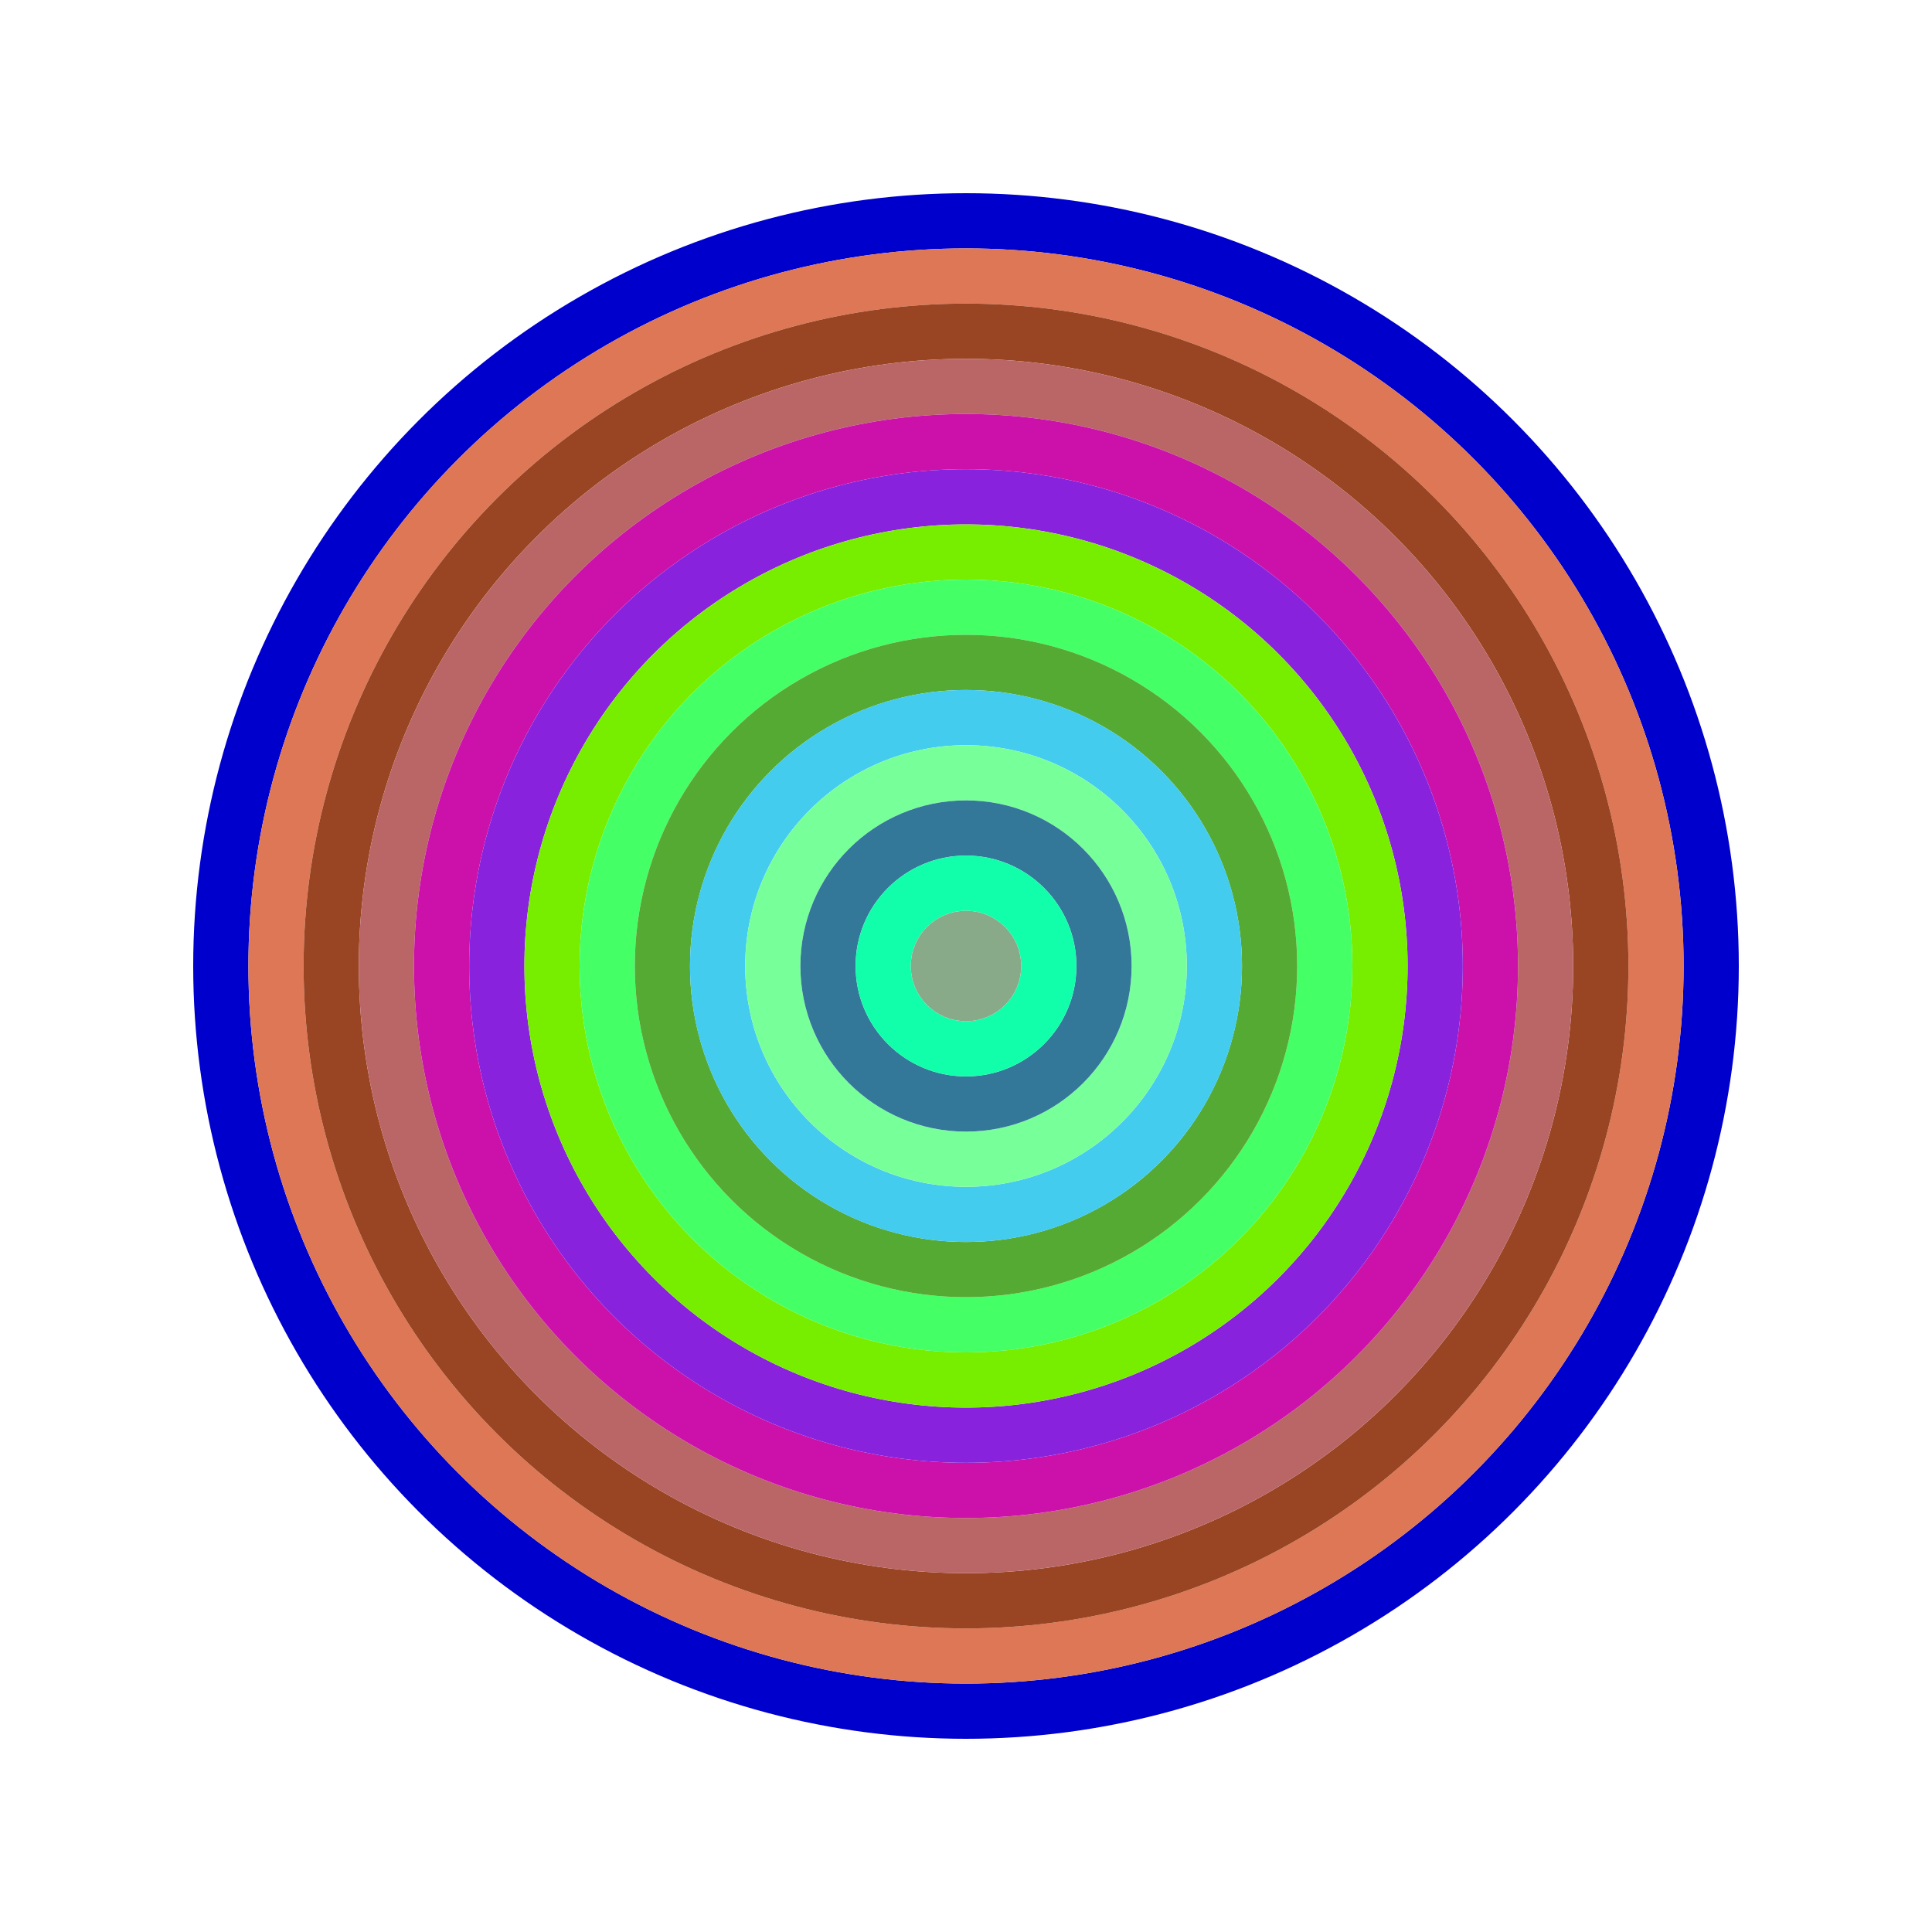
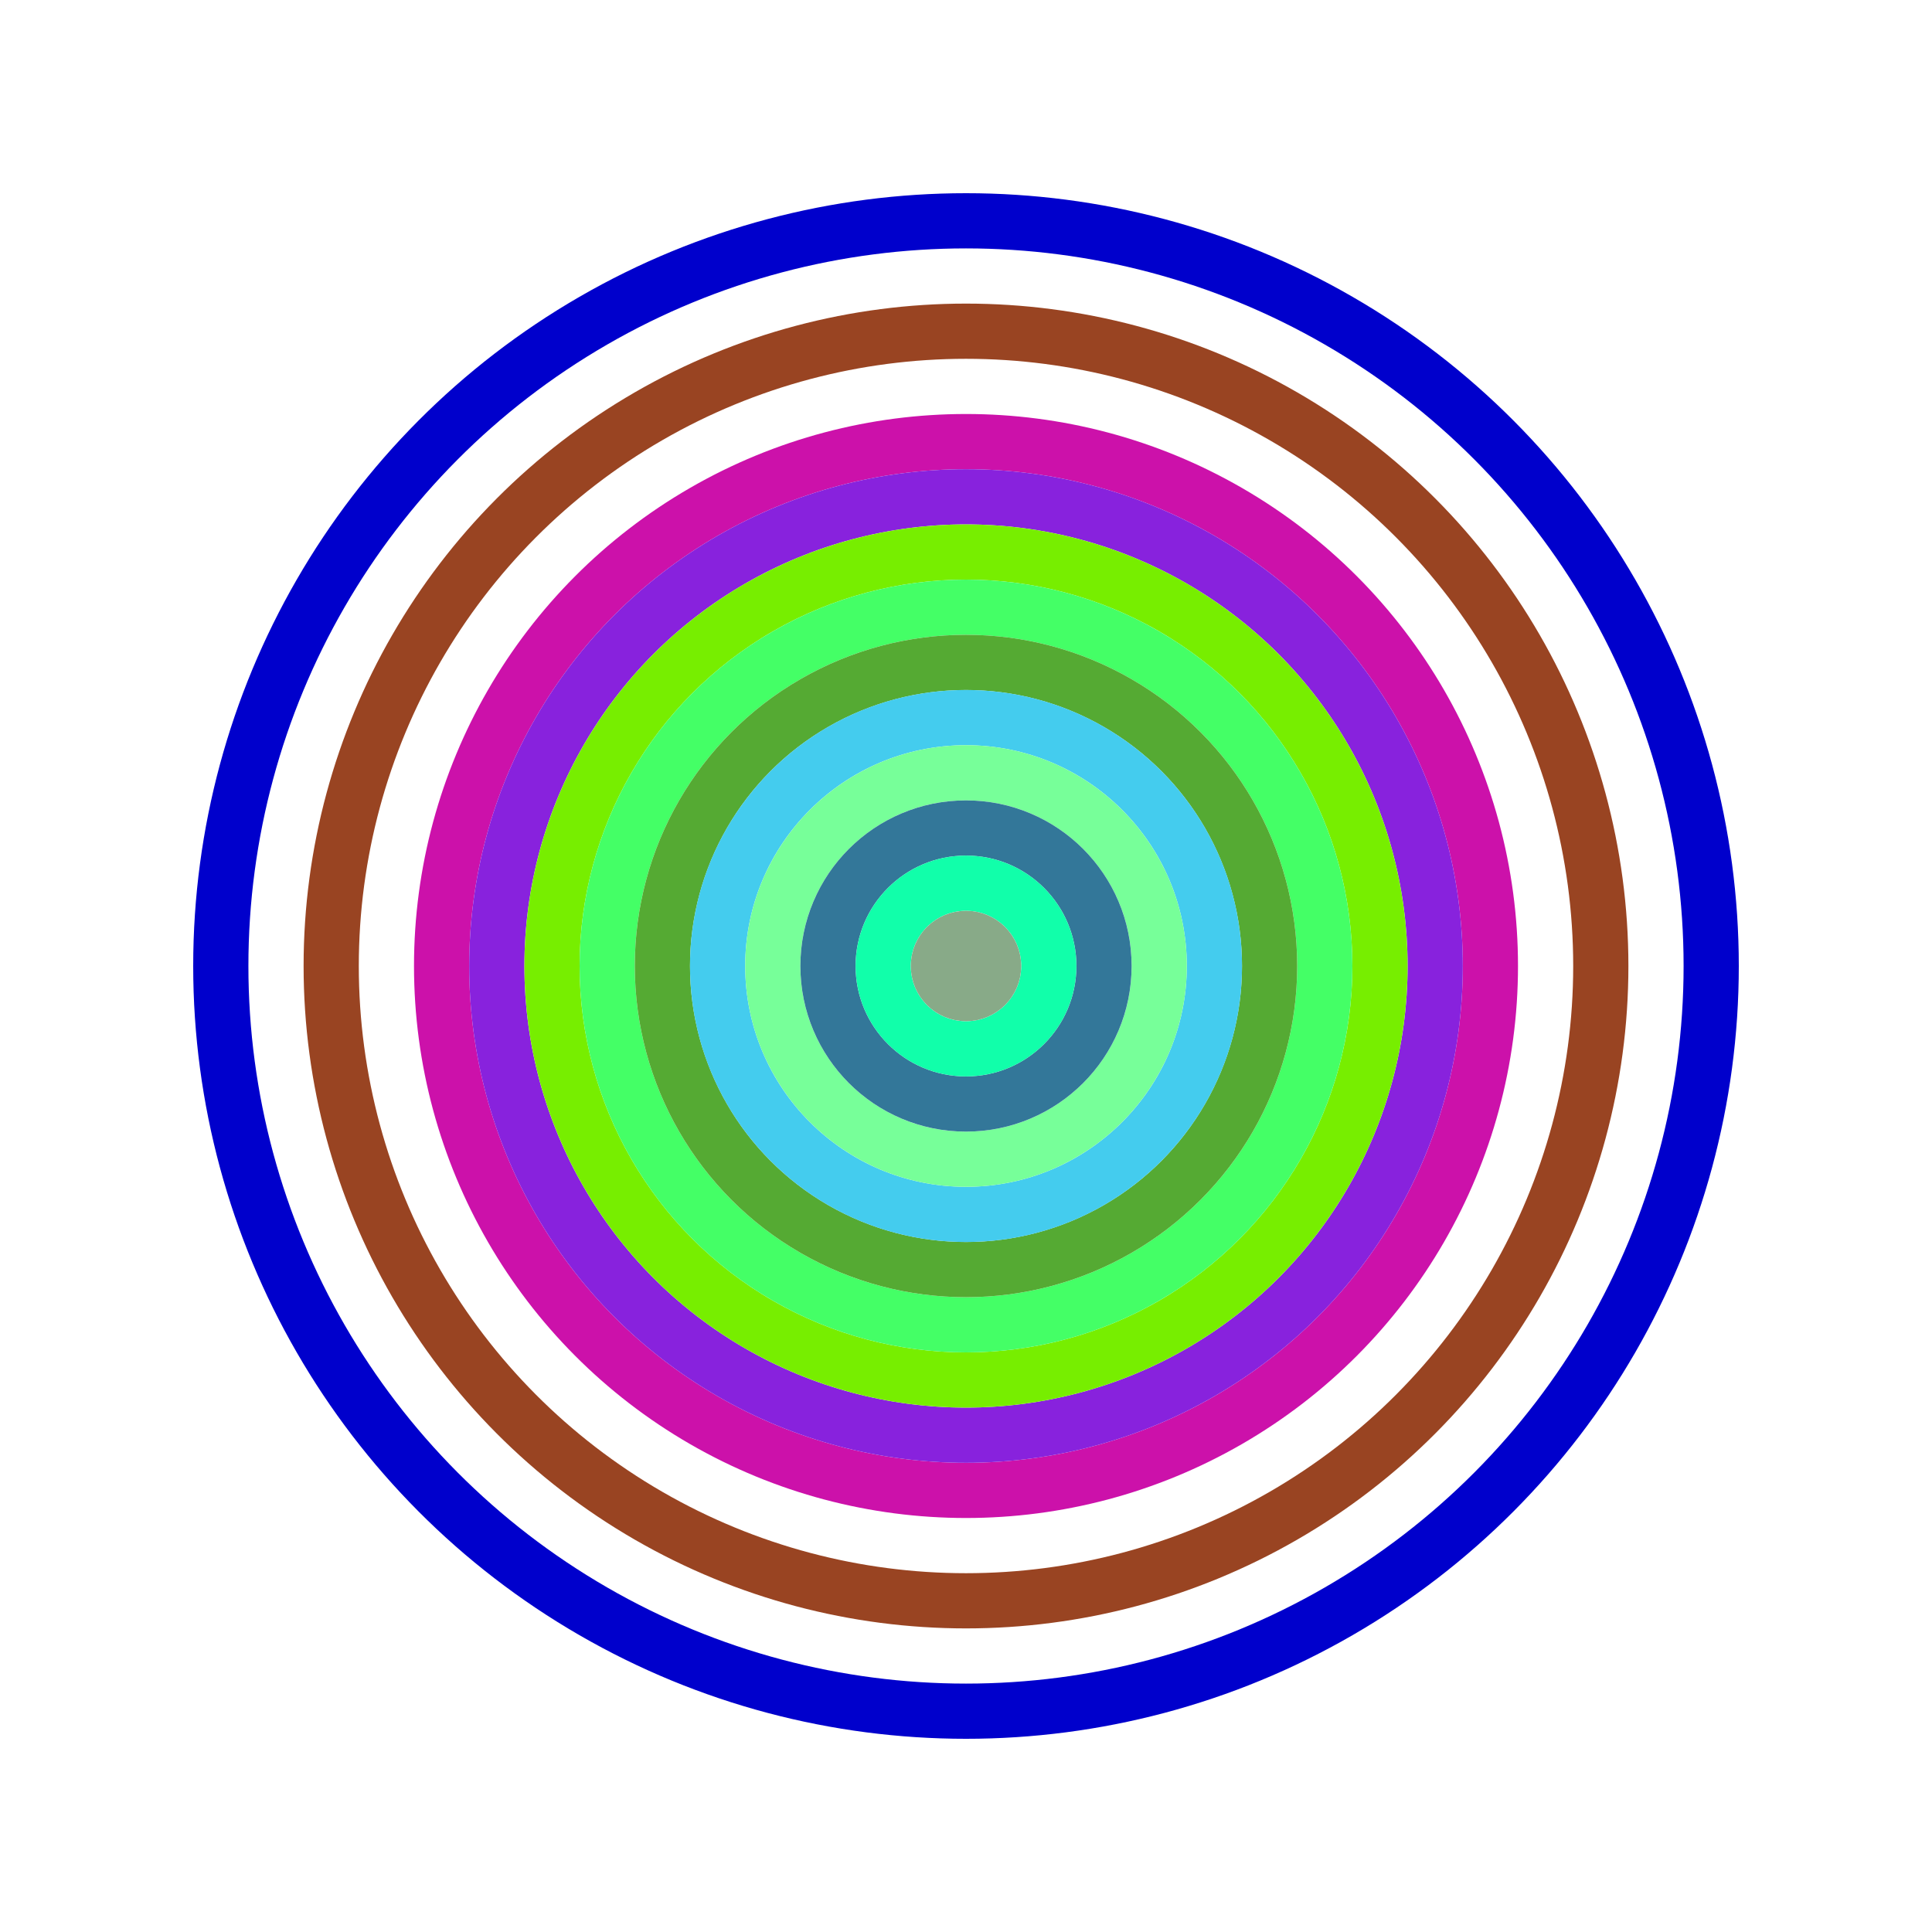
<svg xmlns="http://www.w3.org/2000/svg" id="0xcD75942b66C1a82d7e04f65A34cE7f93791fA8A8" viewBox="0 0 700 700">
  <style>.a{stroke-width:20;}</style>
  <g class="a" fill="none">
    <circle cx="350" cy="350" r="270" stroke="#00c" />
-     <circle cx="350" cy="350" r="250" stroke="#D75" />
    <circle cx="350" cy="350" r="230" stroke="#942" />
-     <circle cx="350" cy="350" r="210" stroke="#b66" />
    <circle cx="350" cy="350" r="190" stroke="#C1a" />
    <circle cx="350" cy="350" r="170" stroke="#82d" />
    <circle cx="350" cy="350" r="150" stroke="#7e0" />
    <circle cx="350" cy="350" r="130" stroke="#4f6" />
    <circle cx="350" cy="350" r="110" stroke="#5A3" />
    <circle cx="350" cy="350" r="90" stroke="#4cE" />
    <circle cx="350" cy="350" r="70" stroke="#7f9" />
    <circle cx="350" cy="350" r="50" stroke="#379" />
    <circle cx="350" cy="350" r="30" stroke="#1fA" />
    <circle cx="350" cy="350" r="10" stroke="#8A8" />
  </g>
</svg>